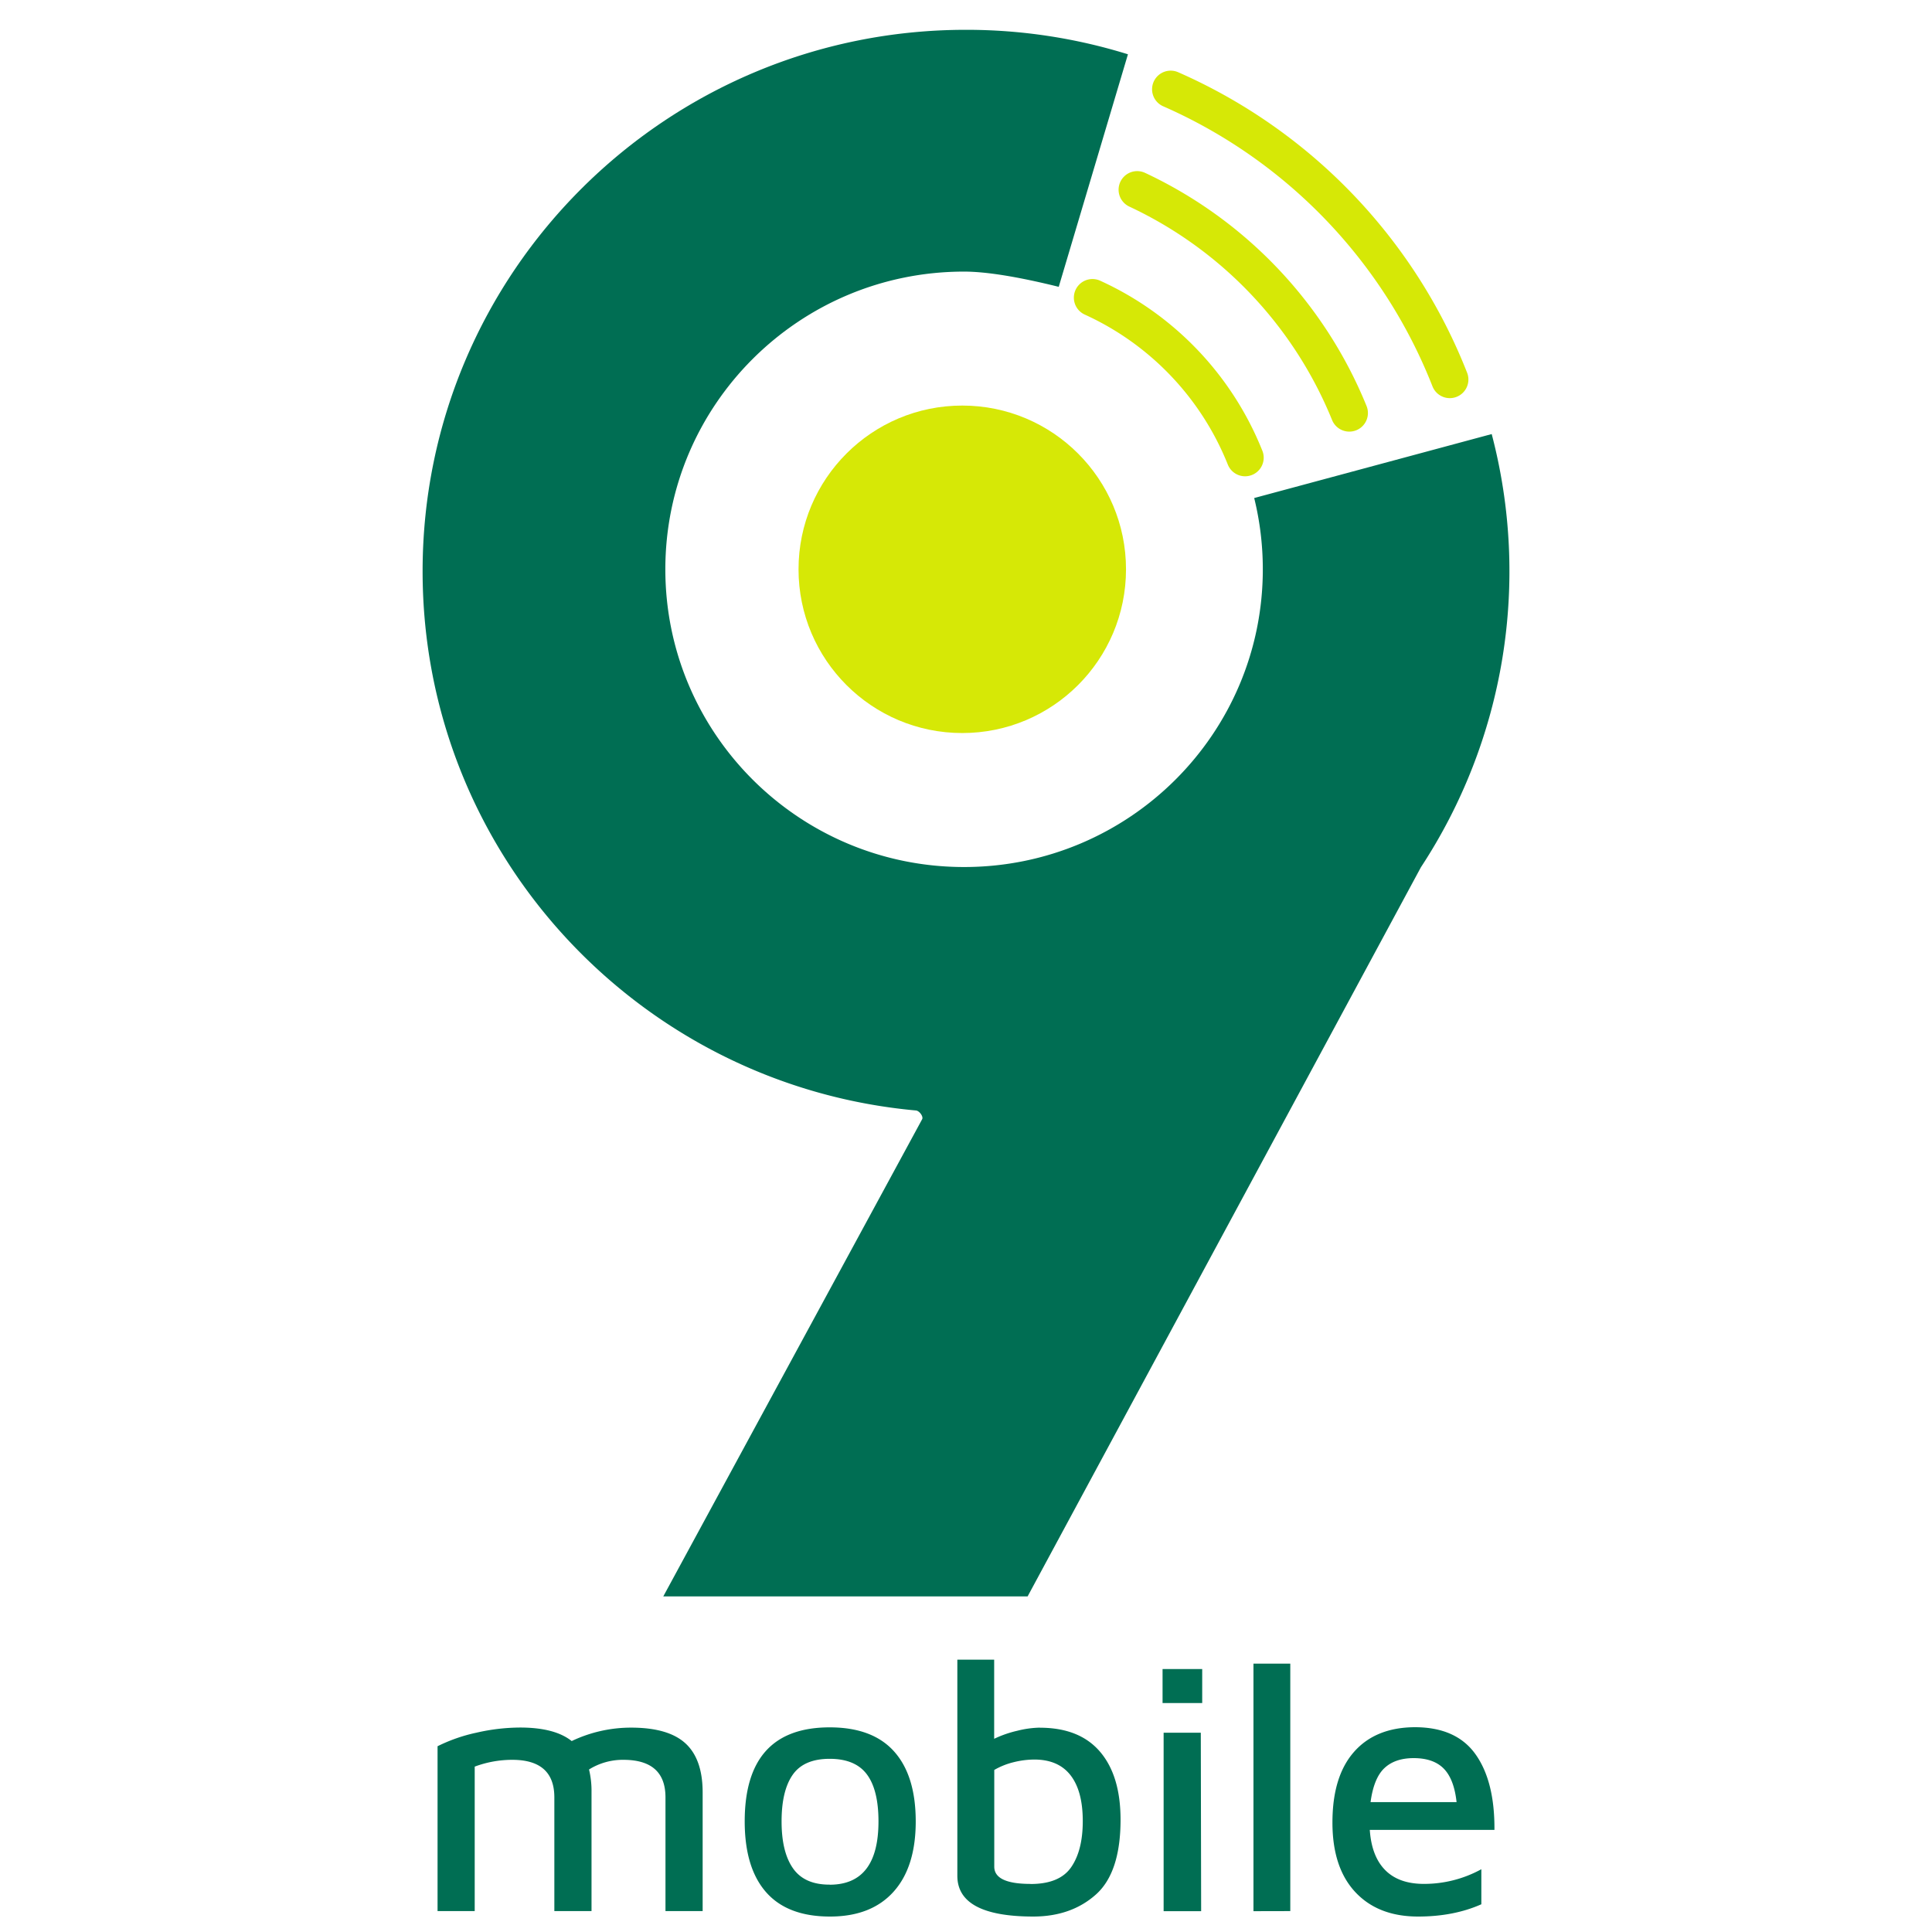
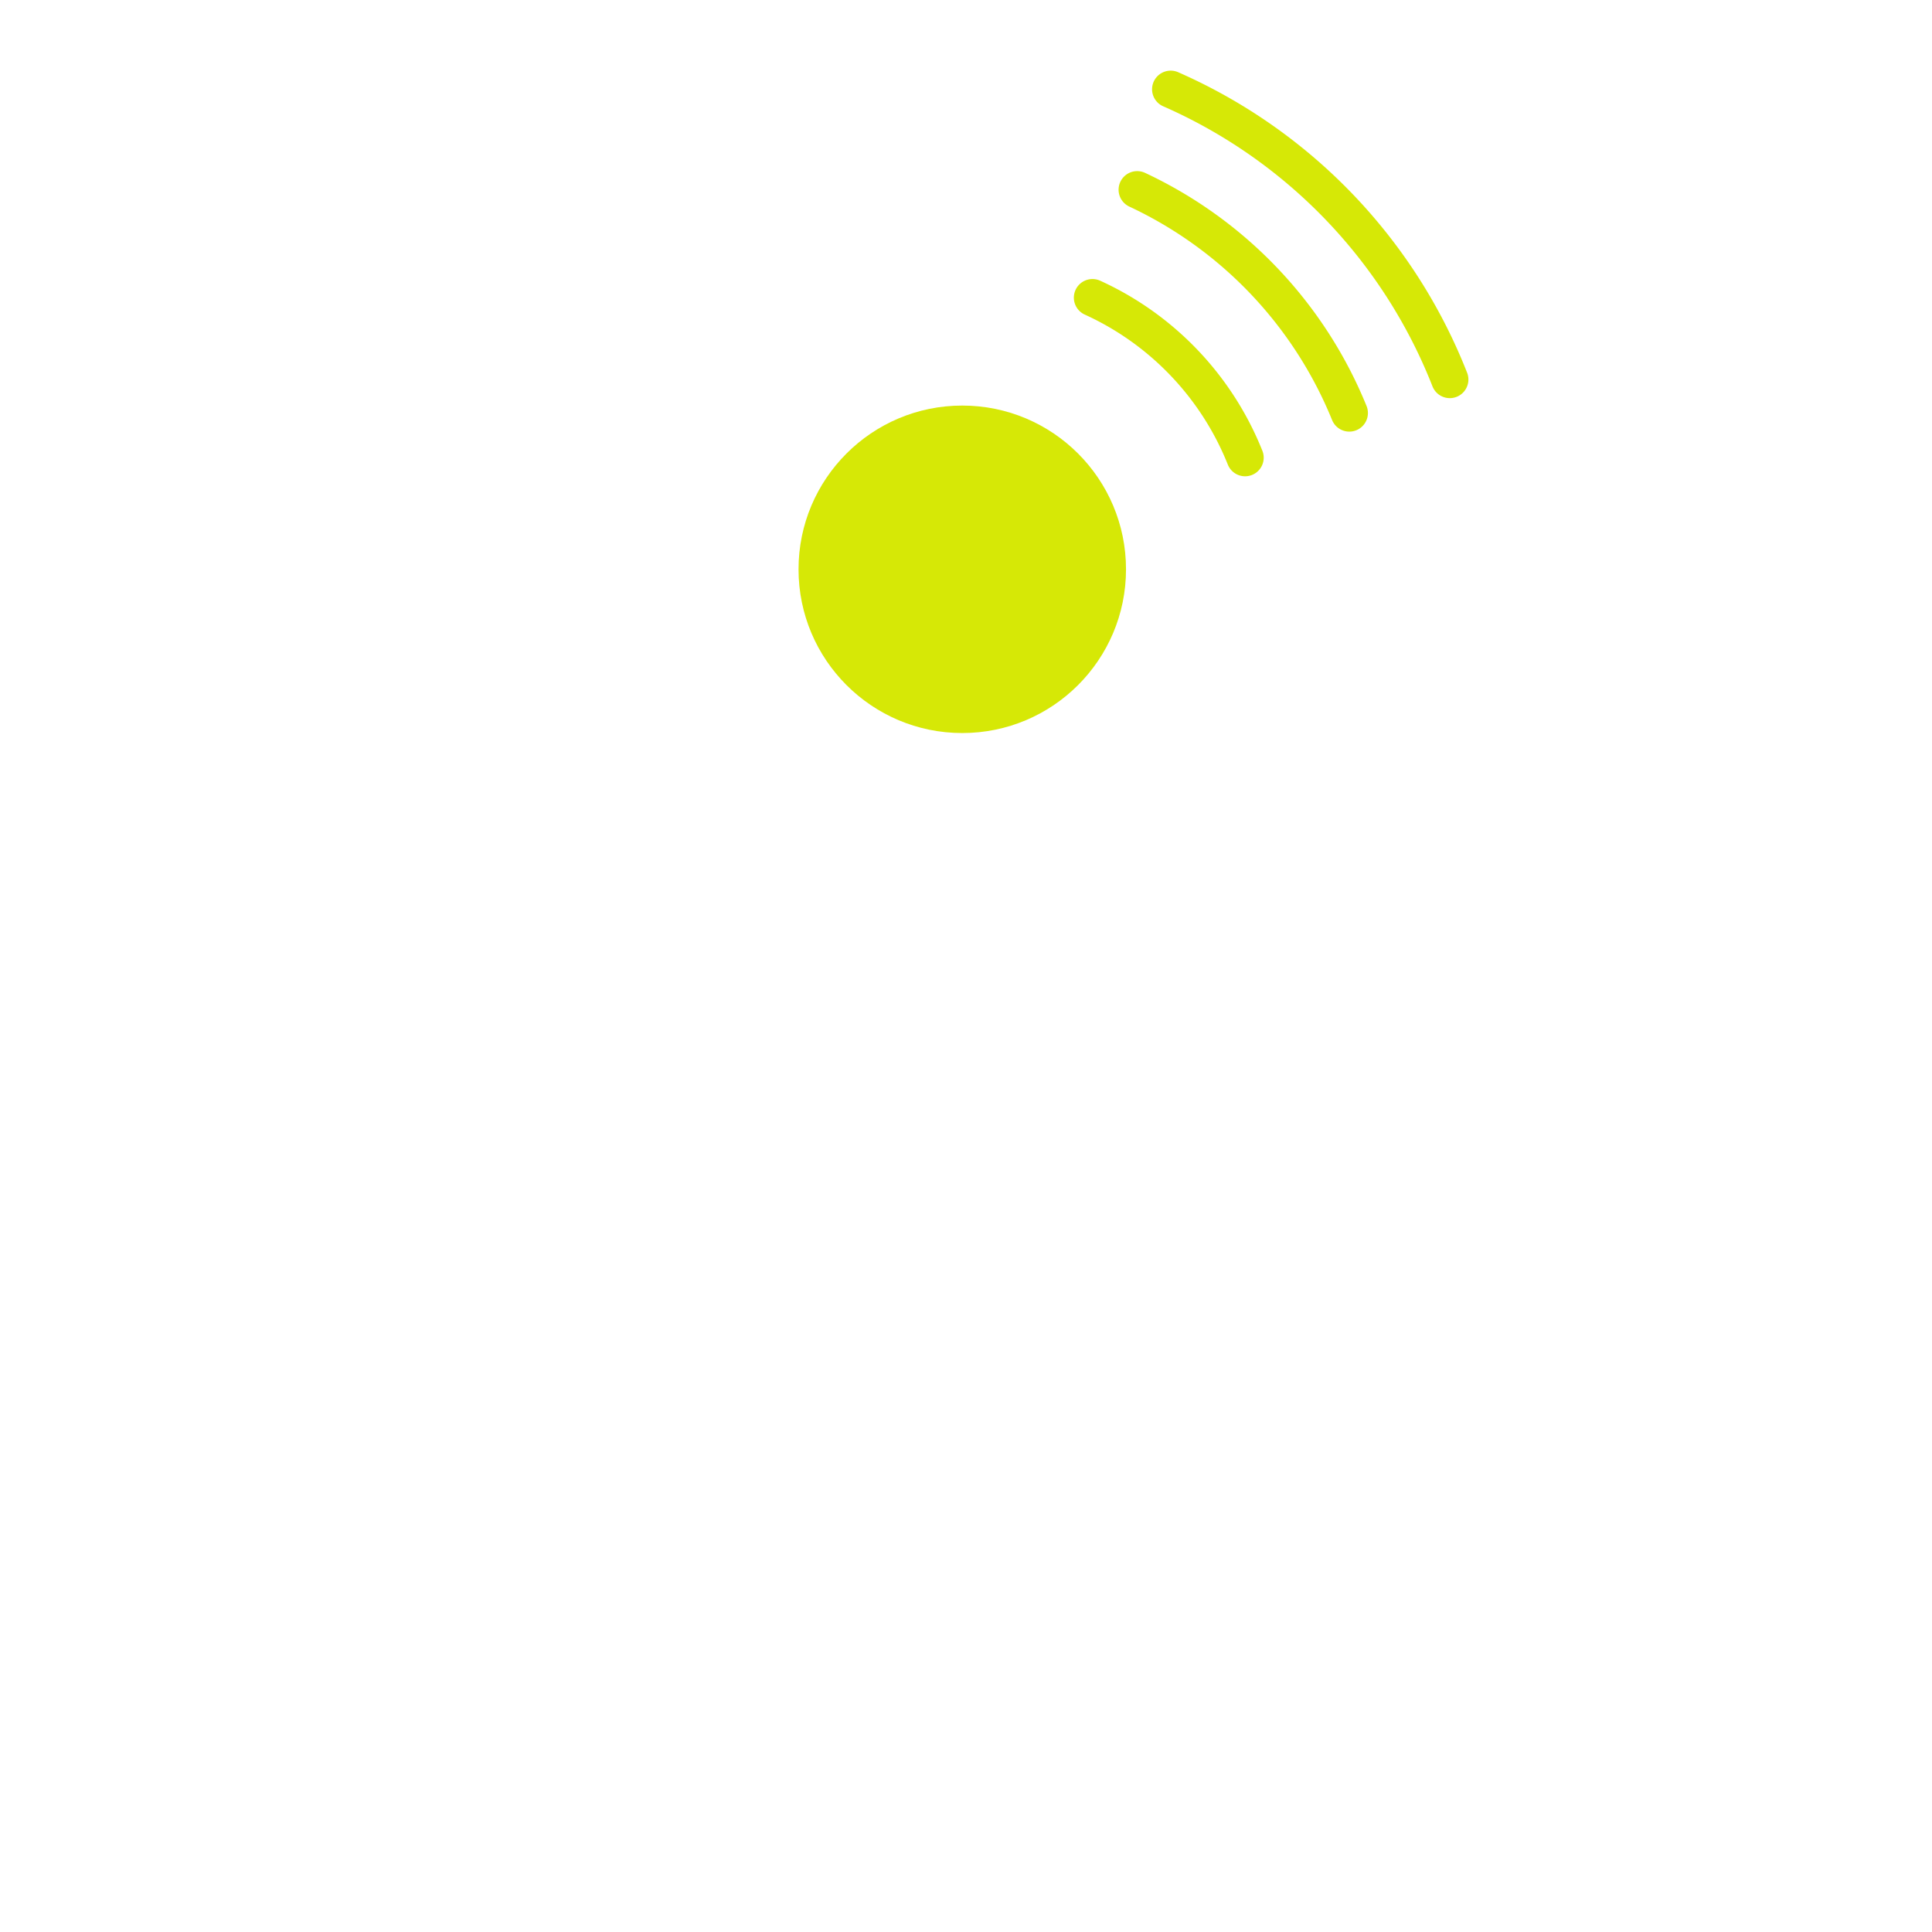
<svg xmlns="http://www.w3.org/2000/svg" viewBox="0 0 1000 1000">
  <title>Nigeria-Logo</title>
-   <path d="M326.68,894.22q19.24,0,28.12,8.15t8.89,25.35v61.46H344.45V930.32q0-19.44-21.8-19.44a33.1,33.1,0,0,0-17.77,5,47.79,47.79,0,0,1,1.29,11.84v61.46H286.93V930.32q0-19.44-21.8-19.44a55.61,55.61,0,0,0-19.42,3.52v74.78H226.48V903.85a84.77,84.77,0,0,1,20.06-7,102.71,102.71,0,0,1,22.62-2.68q18,0,26.75,7A71.16,71.16,0,0,1,326.68,894.22ZM429.61,992q-22,0-33.07-12.59t-11.08-36.65q0-48.69,44-48.68,22.17,0,33.34,12.49t11.18,36.19q0,23.68-11.54,36.46T429.61,992Zm-.19-16.48q25.29,0,25.28-32.76,0-16.29-6-24.34t-19.24-8.06q-13.37,0-19.14,8.24t-5.77,24.16q0,15.91,5.95,24.34T429.42,975.48Zm108.79-81.26q20.52,0,31.14,12.4T580,941.79q0,27.4-12.73,38.78T534.91,992q-39.39,0-39.39-21.1V859.05h19.06V900a57.17,57.17,0,0,1,12-4.17A51.75,51.75,0,0,1,538.21,894.22Zm-4.77,80.89q15,0,21-8.7t6-23.88q0-15.54-6.32-23.69t-18.77-8.14a44.67,44.67,0,0,0-10.72,1.38,37.65,37.65,0,0,0-10,4v50Q514.58,975.12,533.44,975.11Zm68.3-111.25h20.52v17.59H601.74Zm.55,32.95h19.24l.18,92.37H602.29Zm46.5,92.37V861.09h19.06V989.18ZM732.3,894q21.44,0,31.42,14t9.8,39.15H709q.93,13.7,8,20.83t20.06,7.12a61.57,61.57,0,0,0,29.68-7.59v18.14Q752.45,992,734,992q-20.7,0-32.52-12.68t-11.81-36q0-23.88,11.17-36.55T732.3,894ZM731.75,910q-9.71,0-15.2,5.19t-7.15,17.58h44.52q-1.29-11.85-6.6-17.3T731.75,910ZM548,148.46q-31.83-7.87-49-7.88c-85.39,0-154.62,69-154.62,154.09S413.64,448.77,499,448.77s154.63-69,154.63-154.1a154.18,154.18,0,0,0-4.46-36.89l122.93-33.11a279.1,279.1,0,0,1-36.65,224.24L531.89,826.3H343.31l134-247c.73-1.36-1.42-4.36-3.22-4.52-143.19-13-255.35-133-255.35-279.09,0-154.79,125.9-280.26,281.22-280.26a281.81,281.81,0,0,1,83.86,12.67Z" style="fill:#006e53;fill-rule:evenodd" />
  <circle cx="498.07" cy="294.67" r="84.75" style="fill:#d6e806" />
  <path d="M644.46,236.89a153.65,153.65,0,0,0-79-82.83M698.4,213.77A218.49,218.49,0,0,0,588.61,98.2m161.8,98.24A273.23,273.23,0,0,0,605.94,46.2" style="fill:none;stroke:#d6e806;stroke-linecap:round;stroke-width:19.262px" />
</svg>